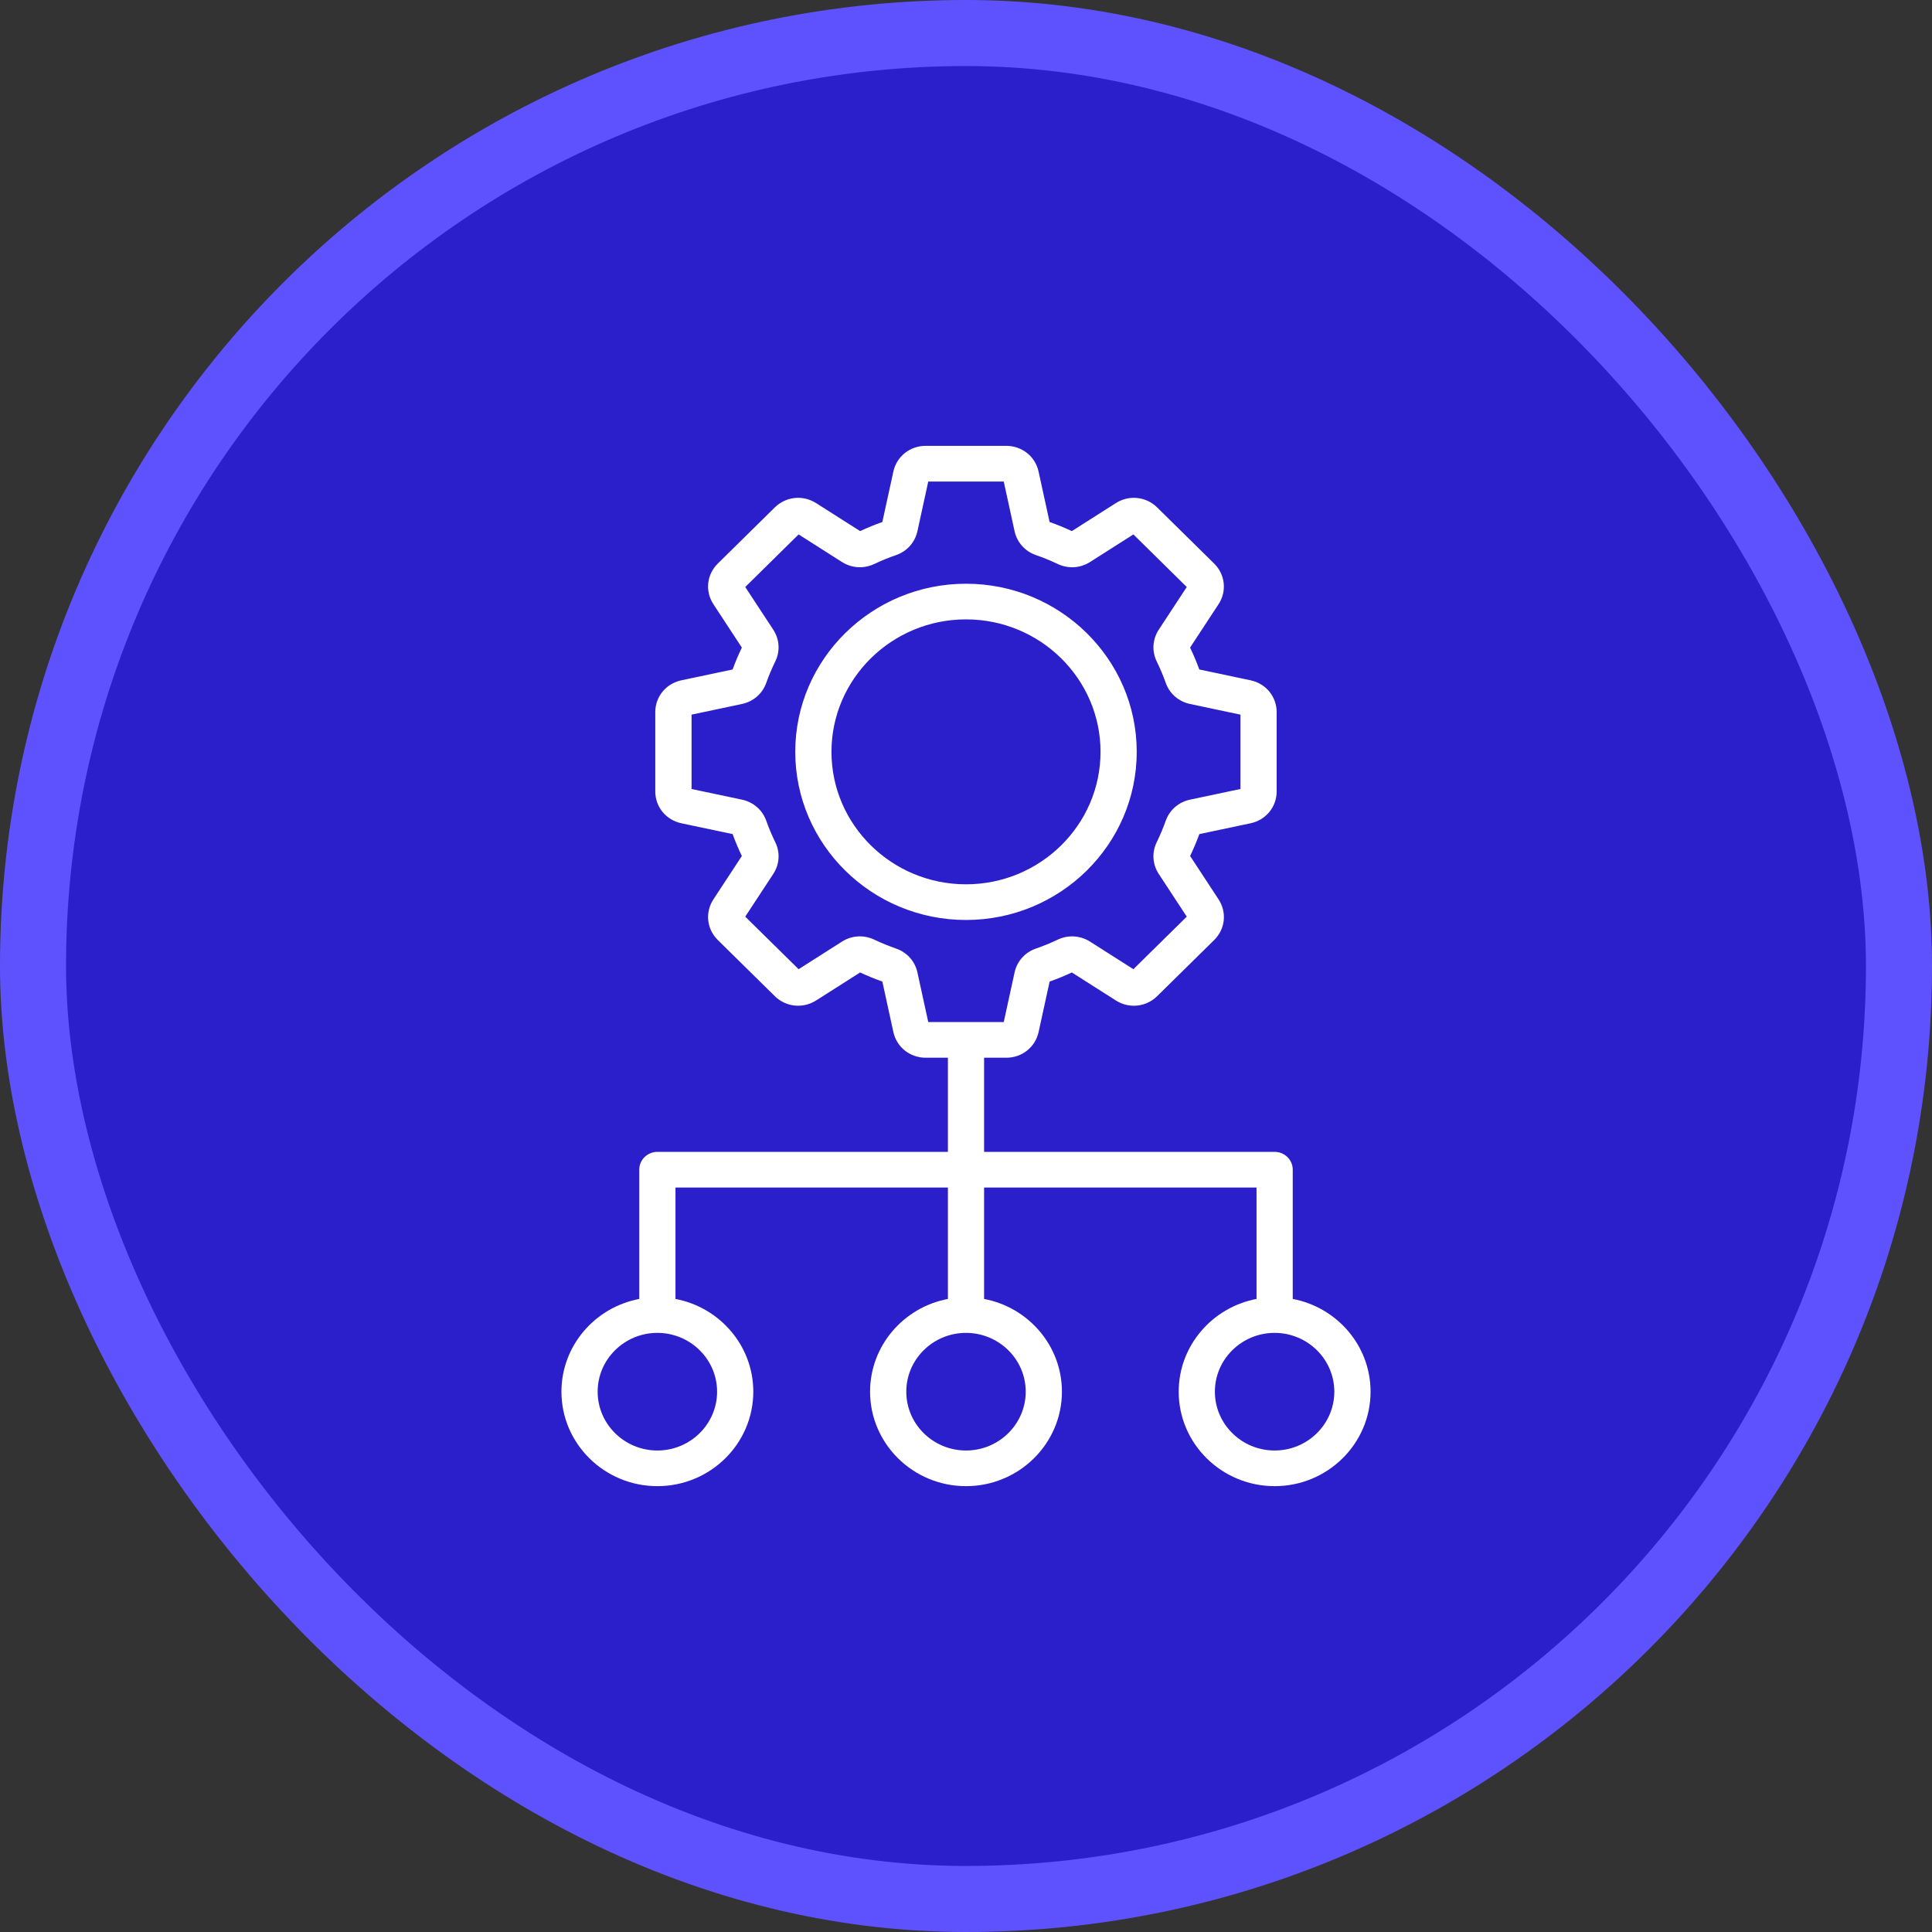
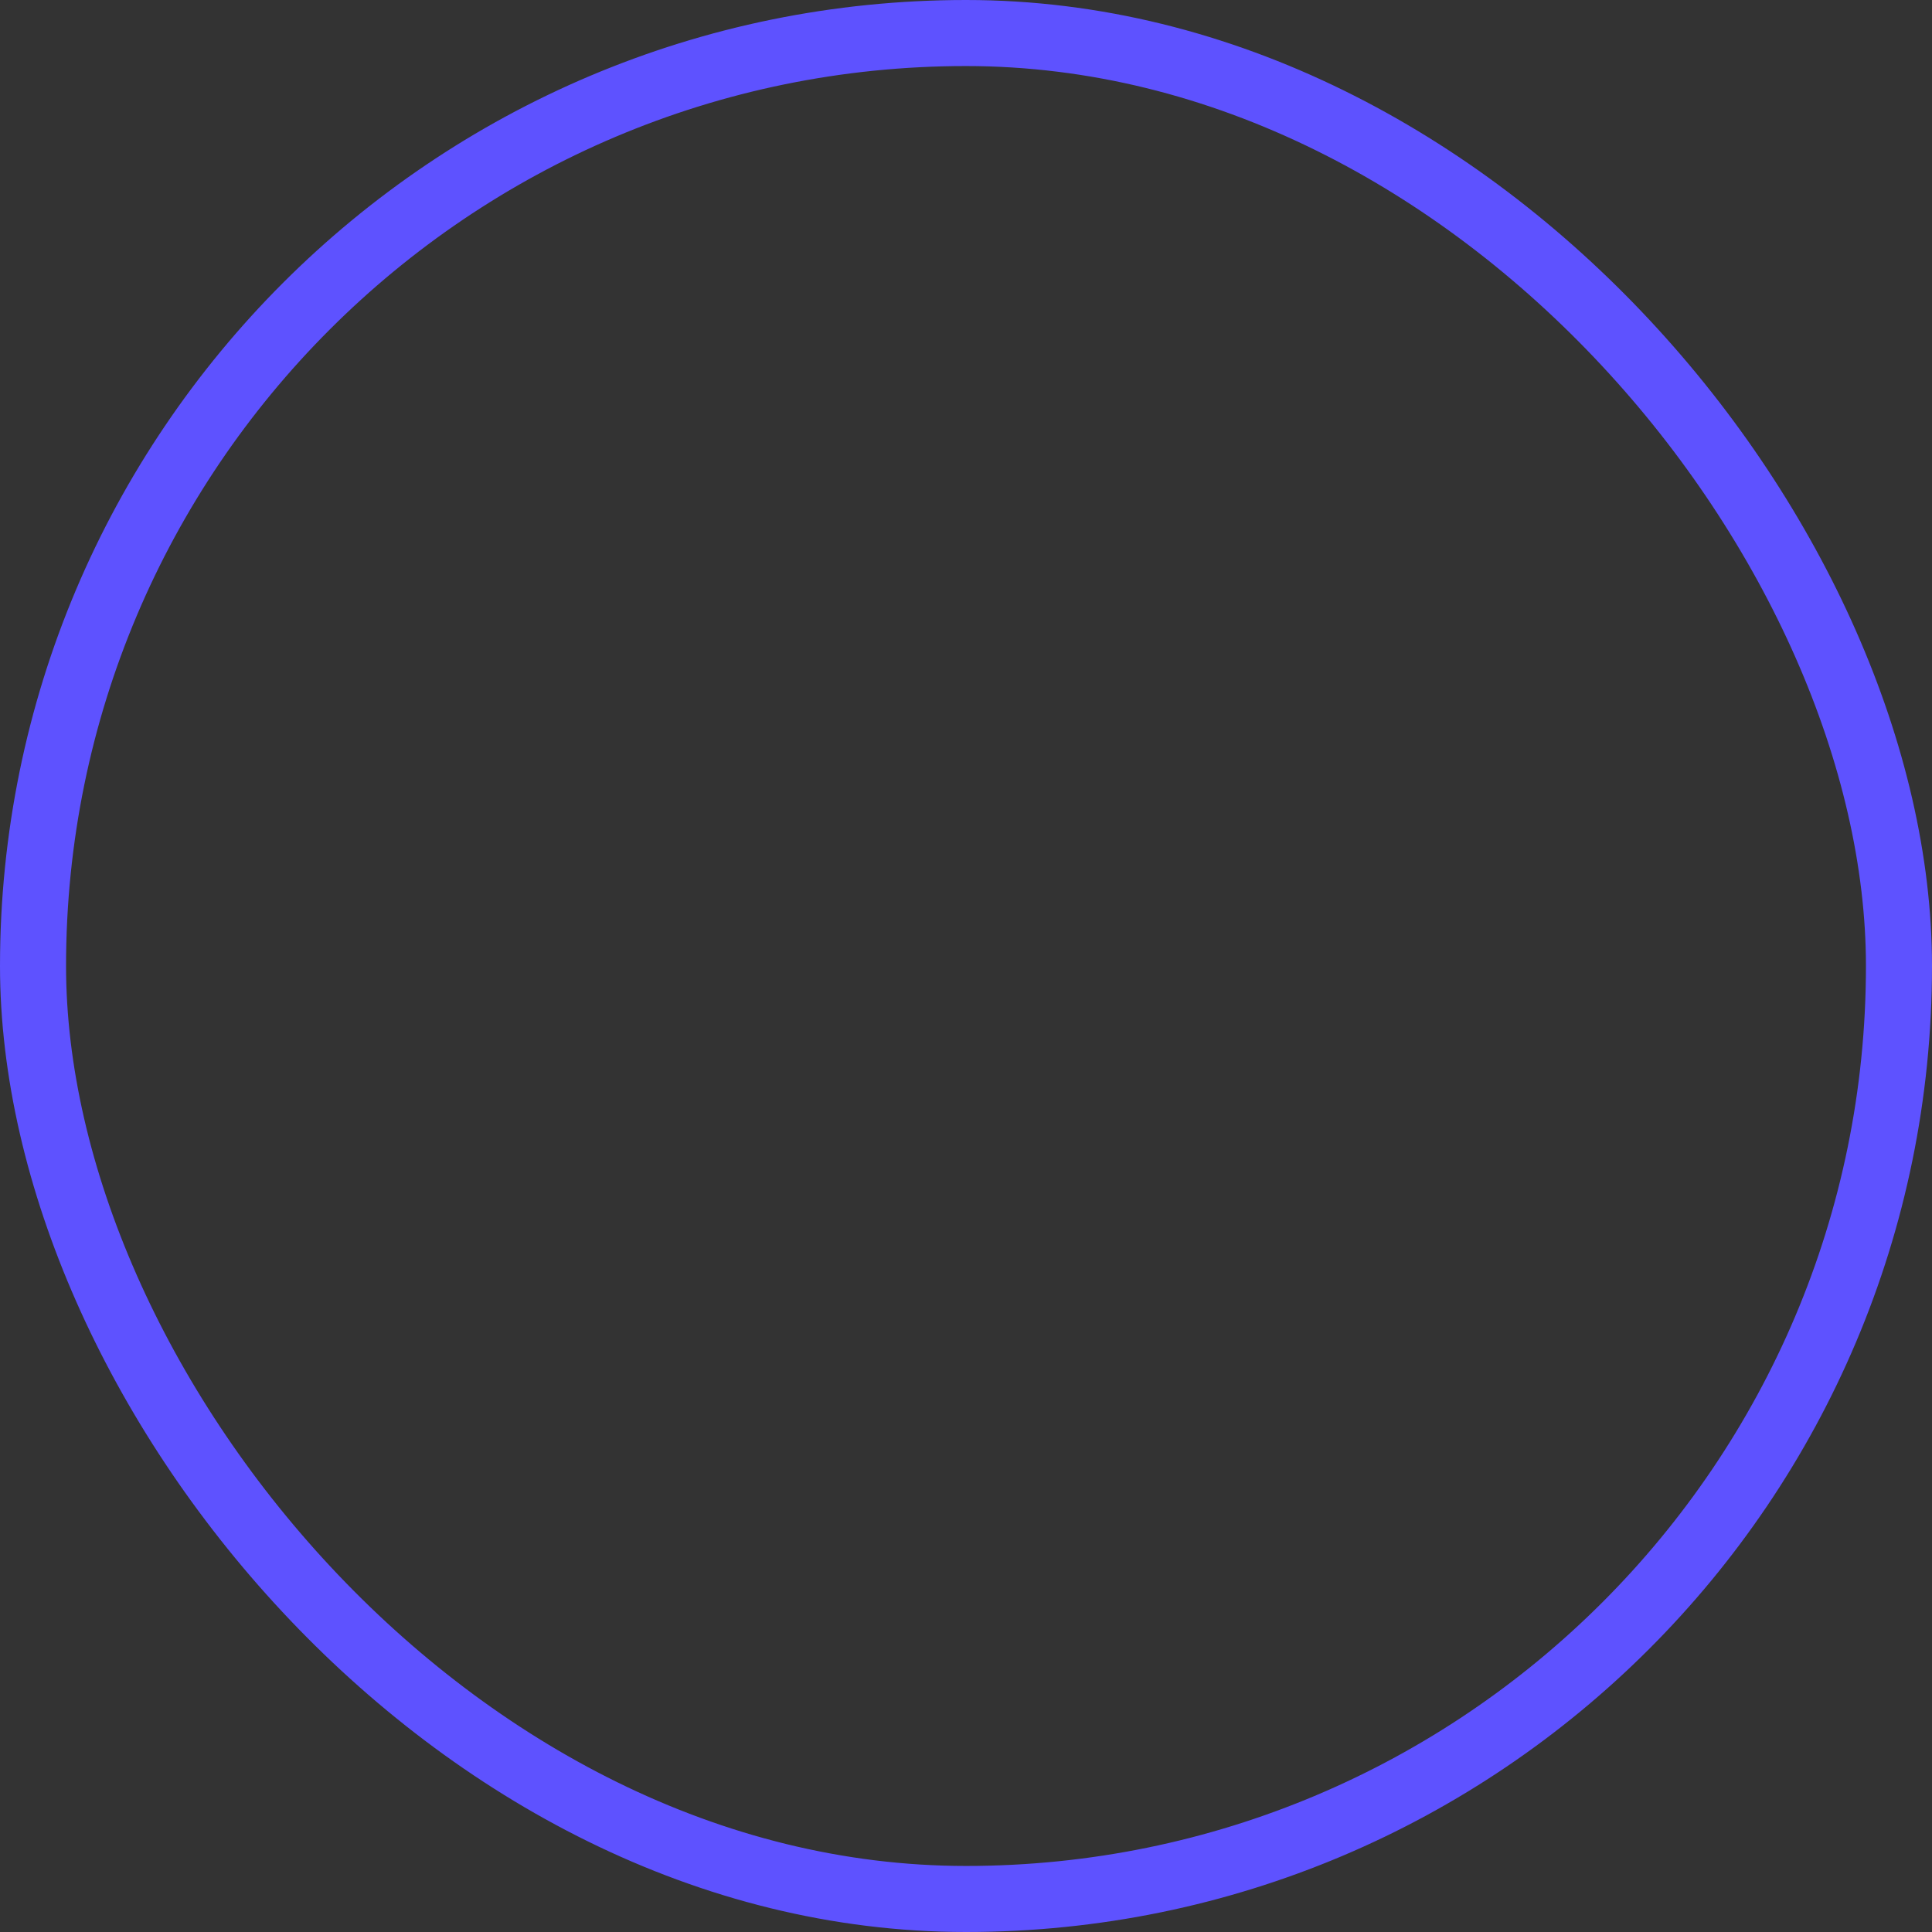
<svg xmlns="http://www.w3.org/2000/svg" width="117" height="117" viewBox="0 0 117 117" fill="none">
  <rect x="0" y="0" width="117" height="117" fill="#333333" stroke="none" />
-   <rect x="2" y="2" width="113" height="113" rx="56.5" fill="#2A1FCA" />
  <rect x="2" y="2" width="113" height="113" rx="56.5" stroke="#5E52FF" stroke-width="4" />
-   <path d="M68.839 45.531C68.839 39.917 64.201 35.35 58.5 35.35C52.798 35.35 48.16 39.917 48.16 45.531C48.16 51.145 52.798 55.713 58.5 55.713C64.201 55.713 68.839 51.145 68.839 45.531ZM58.5 53.553C54.008 53.553 50.353 49.954 50.353 45.531C50.353 41.108 54.008 37.509 58.5 37.509C62.992 37.509 66.647 41.108 66.647 45.531C66.647 49.954 62.992 53.553 58.5 53.553ZM71.381 84.279C71.381 87.434 73.987 90 77.191 90C80.394 90 83 87.434 83 84.279C83 81.494 80.968 79.169 78.287 78.663V70.835C78.287 70.24 77.796 69.756 77.191 69.756H59.596V64.055H60.94C61.892 64.055 62.697 63.414 62.897 62.497L63.564 59.443C64.019 59.283 64.47 59.097 64.91 58.892L67.575 60.587C68.375 61.097 69.404 60.989 70.078 60.325L73.529 56.927C74.203 56.263 74.311 55.25 73.793 54.462L72.072 51.838C72.28 51.406 72.467 50.96 72.631 50.512L75.731 49.857C76.663 49.661 77.313 48.867 77.313 47.93V43.125C77.313 42.188 76.663 41.394 75.731 41.198L72.629 40.543C72.467 40.095 72.279 39.65 72.07 39.217L73.792 36.593C74.309 35.805 74.199 34.792 73.527 34.128L70.077 30.73C69.402 30.066 68.374 29.958 67.573 30.468L64.909 32.163C64.47 31.958 64.017 31.772 63.562 31.612L62.895 28.558C62.696 27.641 61.89 27 60.938 27H56.059C55.106 27 54.301 27.641 54.101 28.558L53.434 31.612C52.979 31.772 52.528 31.958 52.088 32.163L49.423 30.468C48.623 29.958 47.594 30.066 46.92 30.73L43.47 34.128C42.795 34.792 42.688 35.805 43.205 36.593L44.926 39.217C44.718 39.649 44.529 40.095 44.367 40.543L41.266 41.198C40.334 41.394 39.683 42.188 39.683 43.125V47.93C39.683 48.867 40.334 49.661 41.266 49.857L44.367 50.512C44.529 50.96 44.718 51.406 44.926 51.838L43.205 54.462C42.688 55.25 42.797 56.263 43.47 56.927L46.92 60.325C47.594 60.989 48.623 61.095 49.423 60.587L52.088 58.892C52.526 59.097 52.979 59.281 53.434 59.443L54.101 62.497C54.301 63.414 55.106 64.055 56.059 64.055H57.404V69.756H39.809C39.204 69.756 38.713 70.24 38.713 70.835V78.663C36.032 79.169 34 81.494 34 84.279C34 87.434 36.606 90 39.809 90C43.013 90 45.619 87.434 45.619 84.279C45.619 81.494 43.587 79.169 40.906 78.663V71.915H57.404V78.663C54.723 79.169 52.691 81.494 52.691 84.279C52.691 87.434 55.297 90 58.5 90C61.703 90 64.309 87.434 64.309 84.279C64.309 81.494 62.277 79.169 59.596 78.663V71.915H76.094V78.663C73.413 79.171 71.381 81.496 71.381 84.279ZM55.558 58.889C55.41 58.212 54.926 57.67 54.262 57.442C53.816 57.287 53.372 57.107 52.945 56.904C52.311 56.602 51.578 56.647 50.987 57.024L48.363 58.694L45.131 55.511L46.827 52.927C47.209 52.346 47.254 51.624 46.949 51C46.742 50.579 46.558 50.141 46.403 49.702C46.17 49.049 45.62 48.572 44.933 48.426L41.88 47.781V43.278L44.933 42.632C45.62 42.486 46.17 42.01 46.403 41.356C46.558 40.917 46.742 40.482 46.949 40.059C47.254 39.434 47.209 38.715 46.827 38.132L45.131 35.548L48.363 32.364L50.987 34.034C51.578 34.41 52.311 34.455 52.945 34.155C53.372 33.951 53.816 33.77 54.262 33.617C54.926 33.388 55.41 32.846 55.558 32.17L56.214 29.163H60.786L61.442 32.17C61.59 32.846 62.074 33.388 62.738 33.617C63.184 33.77 63.626 33.951 64.055 34.155C64.689 34.455 65.42 34.412 66.013 34.034L68.637 32.364L71.869 35.548L70.174 38.132C69.791 38.715 69.746 39.434 70.051 40.059C70.257 40.48 70.442 40.917 70.597 41.356C70.829 42.01 71.379 42.486 72.067 42.632L75.12 43.278V47.781L72.067 48.426C71.379 48.572 70.829 49.049 70.597 49.702C70.44 50.141 70.257 50.577 70.051 51C69.746 51.624 69.791 52.344 70.174 52.927L71.869 55.511L68.637 58.694L66.013 57.024C65.42 56.648 64.689 56.603 64.055 56.904C63.628 57.107 63.184 57.289 62.738 57.442C62.074 57.67 61.59 58.212 61.442 58.889L60.786 61.896H56.214L55.558 58.889ZM43.426 84.279C43.426 86.243 41.803 87.841 39.809 87.841C37.816 87.841 36.193 86.243 36.193 84.279C36.193 82.316 37.816 80.718 39.809 80.718C41.803 80.718 43.426 82.316 43.426 84.279ZM62.116 84.279C62.116 86.243 60.494 87.841 58.5 87.841C56.506 87.841 54.884 86.243 54.884 84.279C54.884 82.316 56.506 80.718 58.5 80.718C60.494 80.72 62.116 82.316 62.116 84.279ZM80.805 84.279C80.805 86.243 79.183 87.841 77.189 87.841C75.195 87.841 73.572 86.243 73.572 84.279C73.572 82.316 75.195 80.718 77.189 80.718C79.184 80.72 80.805 82.316 80.805 84.279Z" fill="white" />
</svg>